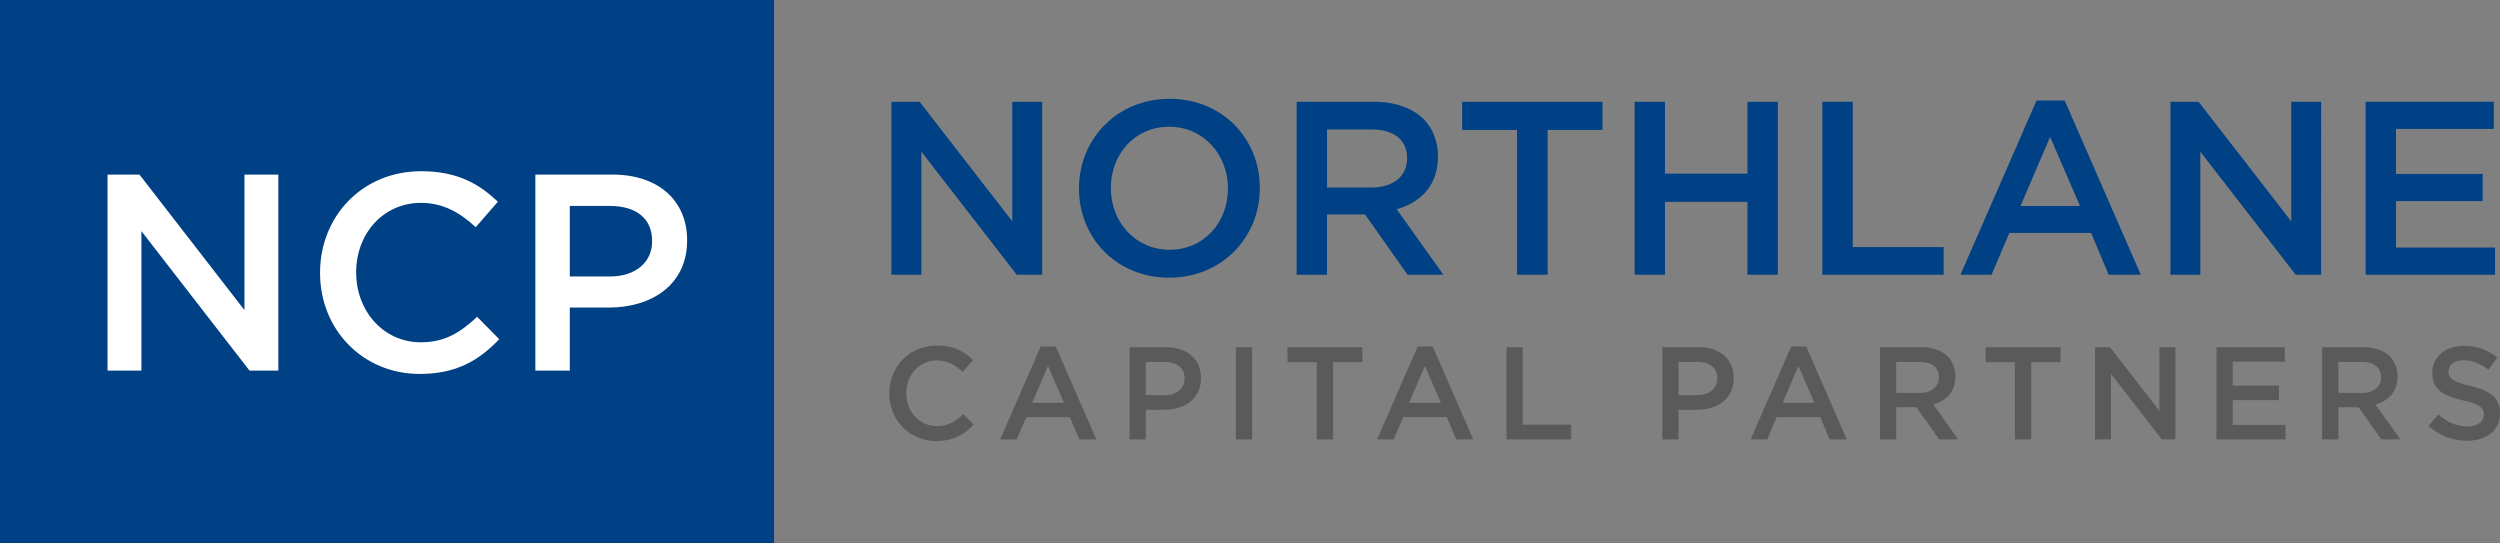
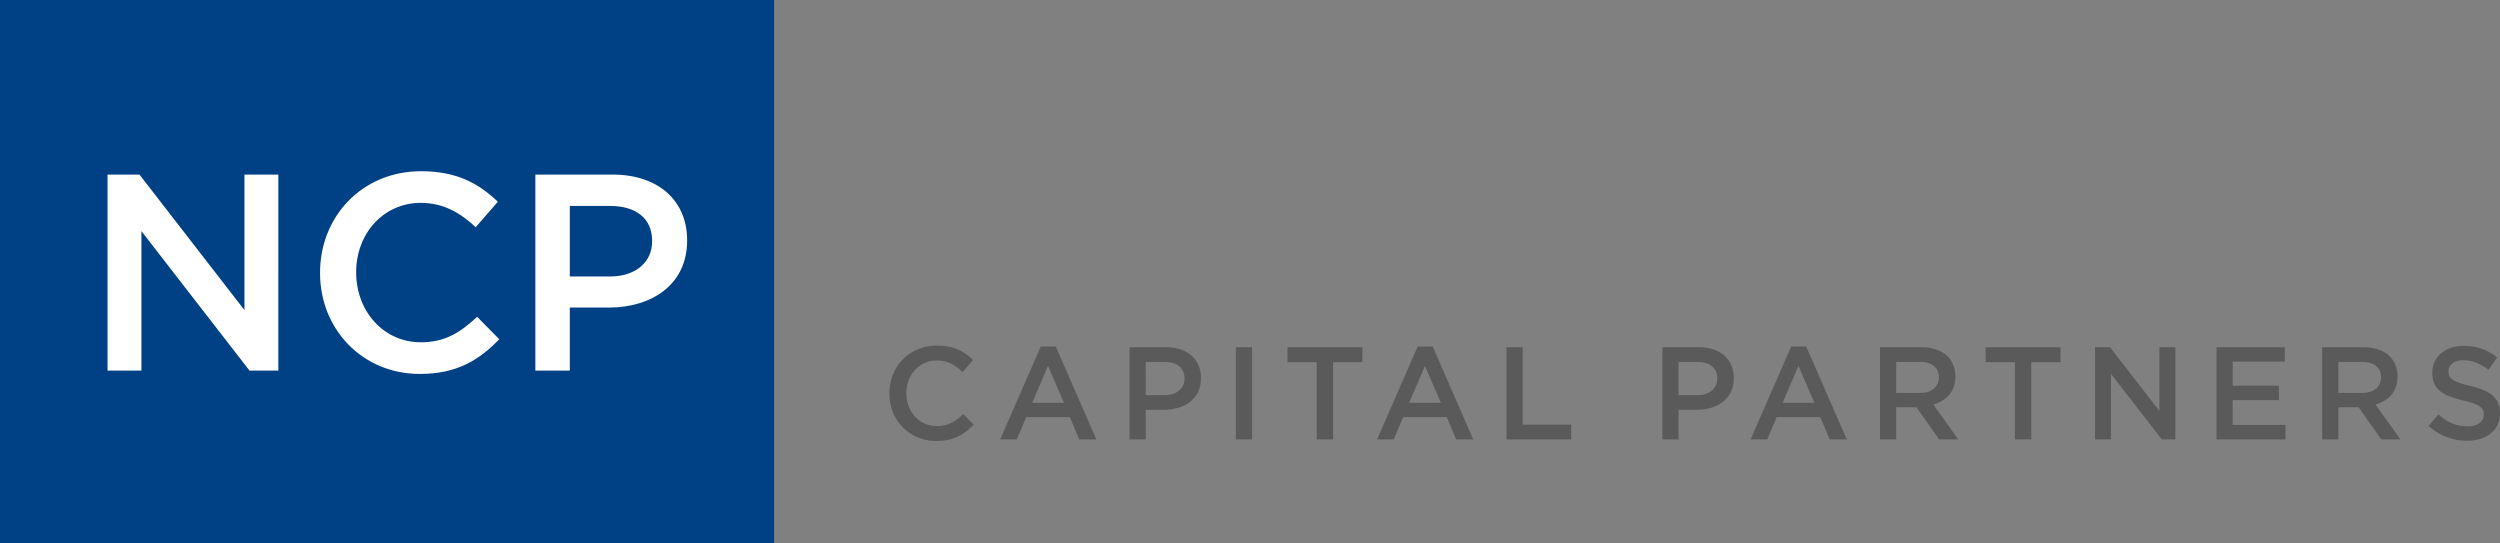
<svg xmlns="http://www.w3.org/2000/svg" height="40" width="184">
  <rect width="100%" height="100%" fill="#808080" stroke="none" />
  <g fill="none" fill-rule="evenodd">
    <g fill-rule="nonzero">
-       <path d="M67.813 20.22v-9.056l7.018 9.055h1.873V7.491h-2.2v8.8l-6.819-8.8h-2.072V20.22zm18.237.217c3.91 0 6.673-3 6.673-6.582v-.036c0-3.582-2.728-6.546-6.637-6.546-3.91 0-6.673 3-6.673 6.582v.037c0 3.581 2.728 6.545 6.637 6.545zm.036-2.054c-2.527 0-4.327-2.055-4.327-4.528v-.036c0-2.473 1.763-4.491 4.29-4.491 2.528 0 4.328 2.054 4.328 4.527v.037c0 2.472-1.763 4.49-4.29 4.49zm11.583 1.836v-4.436h2.8l3.127 4.436h2.637l-3.437-4.818c1.782-.51 3.037-1.764 3.037-3.855v-.036c0-1.11-.382-2.055-1.055-2.746-.818-.8-2.073-1.273-3.673-1.273h-5.673V20.22zm3.272-6.418H97.67V9.528h3.254c1.655 0 2.637.745 2.637 2.109v.036c0 1.291-1.019 2.128-2.619 2.128zm12.965 6.418V9.564h4.036V7.491h-10.328v2.073h4.037V20.22zm8.636 0v-5.364h6.073v5.364h2.237V7.491h-2.237v5.291h-6.073v-5.29h-2.236v12.727zm20.51 0v-2.036h-6.69V7.49h-2.237V20.22zm3.528 0 1.309-3.073h6.018l1.291 3.073h2.364l-5.6-12.819h-2.073l-5.6 12.82zm6.51-5.055h-4.383l2.182-5.09zm8.854 5.055v-9.055l7.019 9.055h1.872V7.491h-2.2v8.8l-6.818-8.8h-2.073V20.22zm21.692 0v-2h-7.291v-3.418h6.382v-2h-6.382V9.49h7.2v-2h-9.437V20.22z" fill="#004085" />
      <path d="M68.91 32.457c1.27 0 2.046-.465 2.754-1.202l-.766-.776c-.582.543-1.116.882-1.95.882-1.299 0-2.24-1.086-2.24-2.414v-.02c0-1.328.941-2.395 2.24-2.395.776 0 1.358.34 1.901.844l.766-.883c-.65-.62-1.406-1.057-2.657-1.057-2.056 0-3.5 1.58-3.5 3.51v.02c0 1.95 1.473 3.491 3.452 3.491zm5.924-.116.698-1.639h3.21l.689 1.639h1.26l-2.986-6.837h-1.106l-2.987 6.837zm3.472-2.696h-2.337l1.164-2.715zm6.021 2.696v-2.182h1.348c1.494 0 2.716-.795 2.716-2.318v-.02c0-1.367-1-2.268-2.58-2.268h-2.676v6.788zm1.387-3.259h-1.387V26.64h1.387c.892 0 1.465.417 1.465 1.212v.02c0 .707-.563 1.211-1.465 1.211zm6.439 3.259v-6.788H90.96v6.788zm5.963 0v-5.683h2.153v-1.105H94.76v1.105h2.153v5.683zm4.46 0 .699-1.639h3.21l.688 1.639h1.26l-2.986-6.837h-1.106l-2.987 6.837zm3.472-2.696h-2.337l1.164-2.715zm9.59 2.696v-1.086h-3.568v-5.702h-1.193v6.788zm7.903 0v-2.182h1.347c1.494 0 2.716-.795 2.716-2.318v-.02c0-1.367-1-2.268-2.58-2.268h-2.676v6.788zm1.386-3.259h-1.386V26.64h1.386c.892 0 1.465.417 1.465 1.212v.02c0 .707-.563 1.211-1.465 1.211zm5.14 3.259.698-1.639h3.21l.688 1.639h1.26l-2.986-6.837h-1.106l-2.987 6.837zm3.471-2.696h-2.337l1.164-2.715zm6.022 2.696v-2.366h1.493l1.668 2.366h1.406l-1.833-2.57c.95-.272 1.62-.94 1.62-2.056v-.02c0-.59-.204-1.095-.563-1.464-.436-.426-1.105-.678-1.959-.678h-3.025v6.788zm1.745-3.423h-1.745v-2.28h1.735c.883 0 1.406.398 1.406 1.126v.019c0 .689-.543 1.135-1.396 1.135zm8.194 3.423v-5.683h2.153v-1.105h-5.508v1.105h2.152v5.683zm5.866 0v-4.83l3.743 4.83h1v-6.788h-1.174v4.693l-3.637-4.693h-1.105v6.788zm12.849 0v-1.067h-3.889v-1.823h3.404v-1.067h-3.404V26.62h3.84v-1.066h-5.033v6.788zm3.888 0v-2.366h1.493l1.668 2.366h1.406l-1.832-2.57c.95-.272 1.619-.94 1.619-2.056v-.02c0-.59-.204-1.095-.562-1.464-.437-.426-1.106-.678-1.96-.678h-3.025v6.788zm1.745-3.423h-1.745v-2.28h1.736c.882 0 1.406.398 1.406 1.126v.019c0 .689-.543 1.135-1.397 1.135zm7.729 3.52c1.425 0 2.424-.757 2.424-2.027v-.02c0-1.124-.747-1.638-2.182-1.987-1.3-.31-1.61-.543-1.61-1.067v-.02c0-.446.408-.804 1.106-.804.62 0 1.231.242 1.842.698l.64-.902c-.688-.553-1.474-.853-2.463-.853-1.348 0-2.317.805-2.317 1.968v.02c0 1.25.814 1.677 2.259 2.026 1.26.291 1.532.553 1.532 1.038v.02c0 .513-.465.853-1.202.853-.844 0-1.494-.32-2.143-.883l-.718.854a4.181 4.181 0 0 0 2.832 1.086z" fill="#5a5a5a" />
    </g>
    <path d="M0 0h56.972v40.002H0z" fill="#004085" />
    <path d="M10.409 27.274V17.012l7.954 10.262h2.123V12.849h-2.494v9.974l-7.727-9.974h-2.35v14.425zm20.483.247c2.7 0 4.348-.989 5.853-2.555l-1.628-1.649c-1.237 1.154-2.37 1.876-4.142 1.876-2.762 0-4.76-2.308-4.76-5.132v-.04c0-2.824 1.998-5.09 4.76-5.09 1.648 0 2.885.72 4.039 1.792l1.628-1.875c-1.381-1.319-2.988-2.246-5.647-2.246-4.368 0-7.439 3.359-7.439 7.46v.04c0 4.143 3.132 7.42 7.336 7.42zm11.046-.247v-4.637h2.864c3.173 0 5.77-1.69 5.77-4.925v-.04c0-2.907-2.123-4.823-5.482-4.823h-5.687v14.425zm2.946-6.924h-2.946v-5.193h2.946c1.896 0 3.112.886 3.112 2.576v.041c0 1.504-1.195 2.576-3.112 2.576z" fill="#fff" fill-rule="nonzero" />
  </g>
</svg>